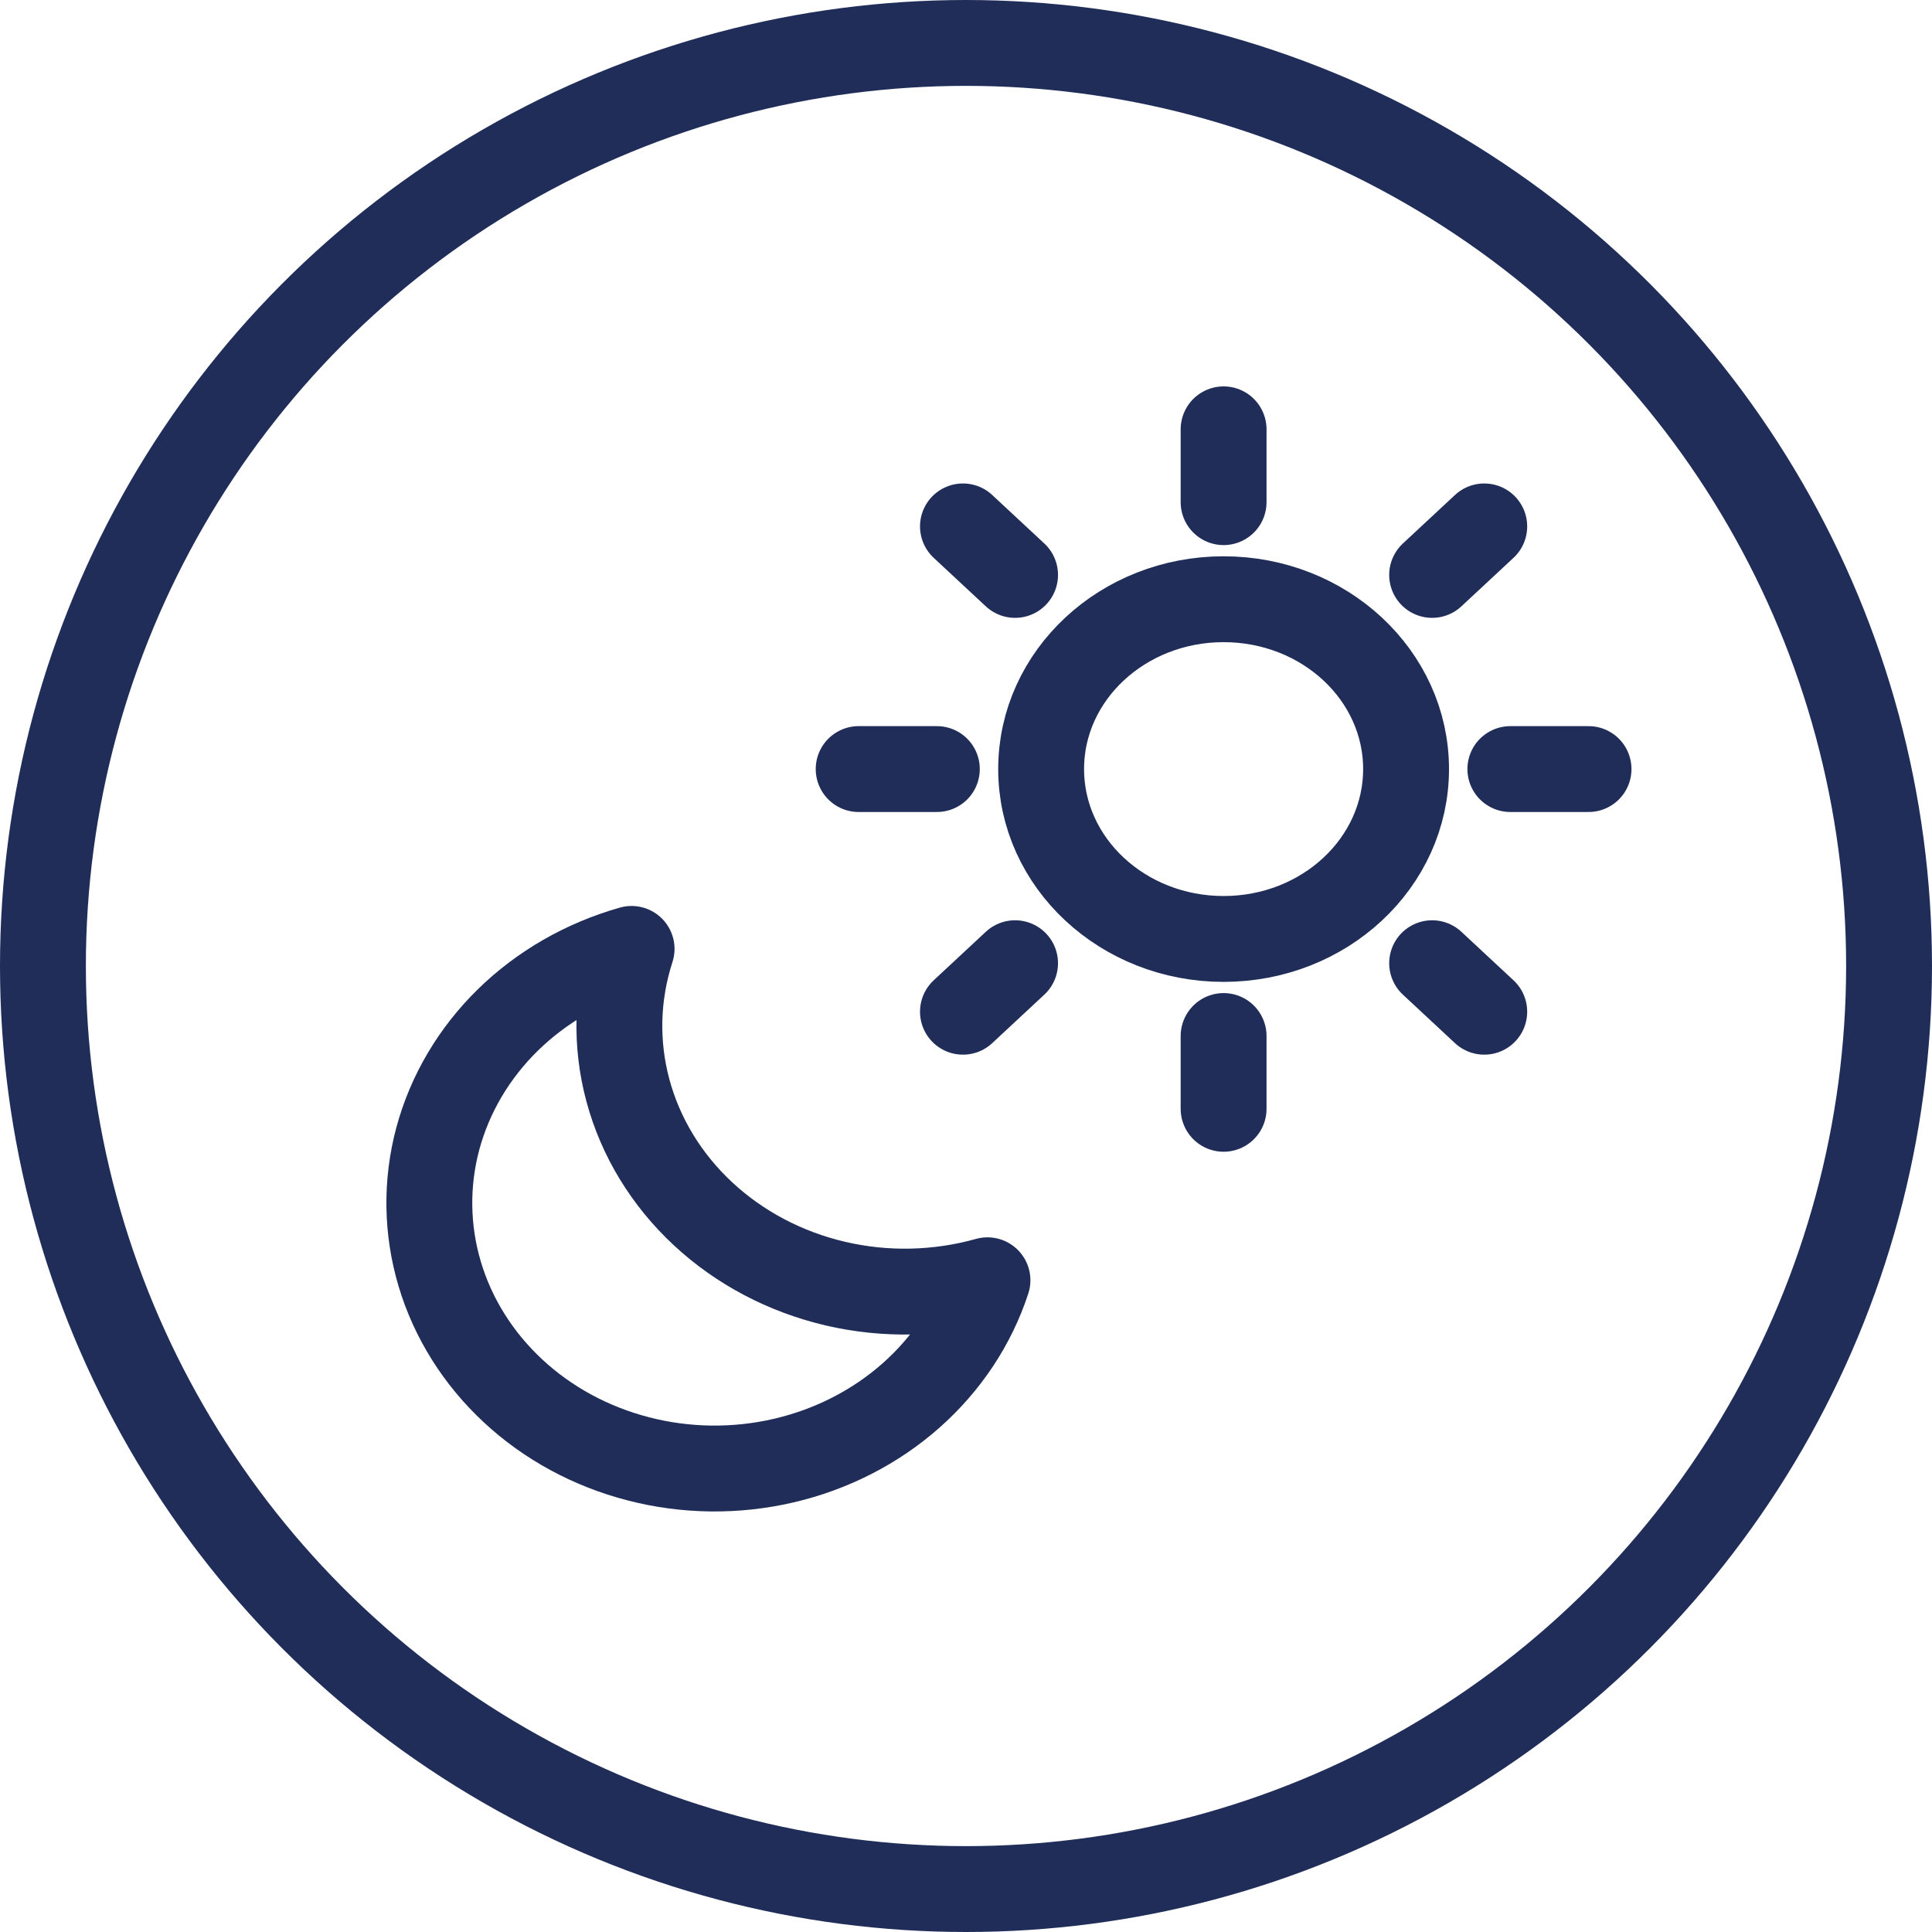
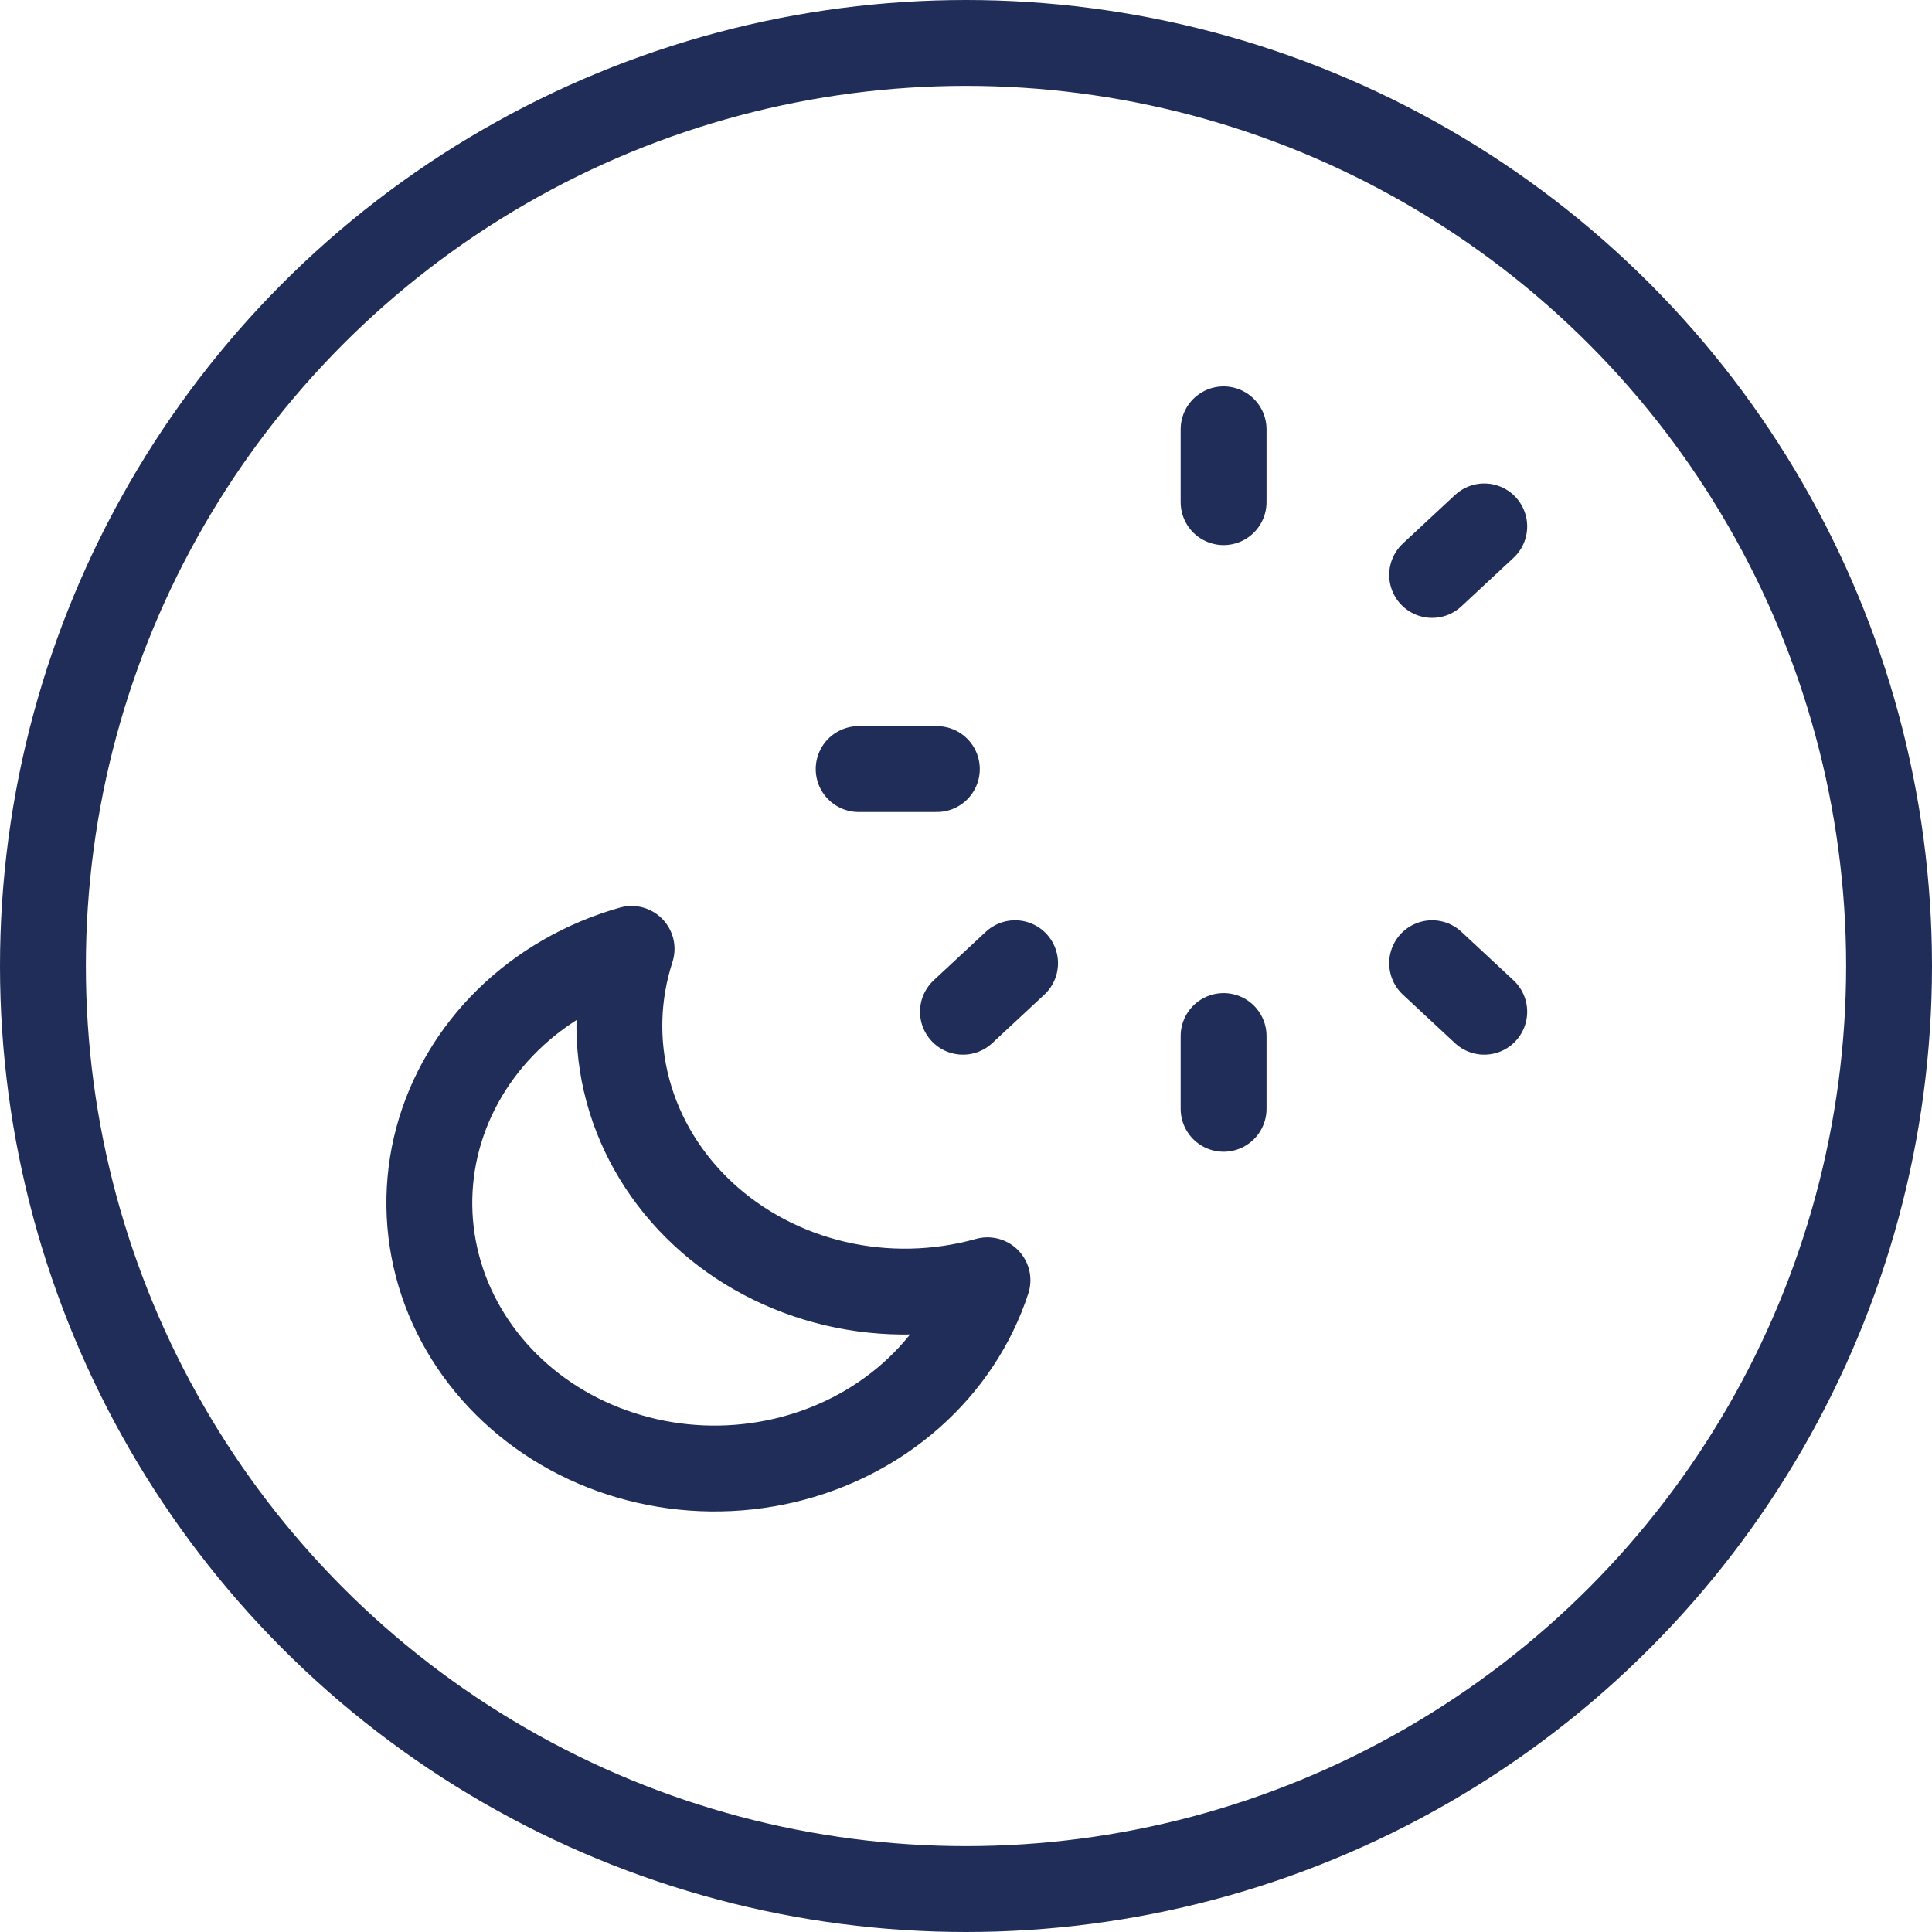
<svg xmlns="http://www.w3.org/2000/svg" width="45" height="45" viewBox="0 0 45 45" fill="none">
  <circle cx="22.5" cy="22.5" r="21.5" stroke="#1F2D58" stroke-width="2" />
  <path d="M28.5 11.696V10" stroke="#1F2D58" stroke-width="2" stroke-linecap="round" stroke-linejoin="round" />
-   <path d="M28.5 21.87C30.847 21.87 32.75 20.098 32.75 17.913C32.75 15.728 30.847 13.957 28.5 13.957C26.153 13.957 24.25 15.728 24.25 17.913C24.25 20.098 26.153 21.87 28.5 21.87Z" stroke="#1F2D58" stroke-width="2" stroke-linecap="round" stroke-linejoin="round" />
-   <path d="M23.643 13.391L22.429 12.261" stroke="#1F2D58" stroke-width="2" stroke-linecap="round" stroke-linejoin="round" />
  <path d="M23.643 22.435L22.429 23.565" stroke="#1F2D58" stroke-width="2" stroke-linecap="round" stroke-linejoin="round" />
  <path d="M33.357 13.391L34.571 12.261" stroke="#1F2D58" stroke-width="2" stroke-linecap="round" stroke-linejoin="round" />
  <path d="M33.357 22.435L34.571 23.565" stroke="#1F2D58" stroke-width="2" stroke-linecap="round" stroke-linejoin="round" />
  <path d="M21.821 17.913H20" stroke="#1F2D58" stroke-width="2" stroke-linecap="round" stroke-linejoin="round" />
  <path d="M28.5 24.131V25.826" stroke="#1F2D58" stroke-width="2" stroke-linecap="round" stroke-linejoin="round" />
-   <path d="M35.179 17.913H37" stroke="#1F2D58" stroke-width="2" stroke-linecap="round" stroke-linejoin="round" />
  <path d="M14.711 22.102C14.363 23.174 14.333 24.314 14.626 25.401C14.919 26.487 15.523 27.479 16.374 28.271C17.225 29.063 18.29 29.625 19.457 29.898C20.624 30.171 21.848 30.143 23 29.82C22.666 30.841 22.054 31.765 21.222 32.502C20.391 33.238 19.369 33.761 18.256 34.02C17.143 34.279 15.976 34.266 14.871 33.98C13.765 33.695 12.757 33.149 11.946 32.393C11.135 31.638 10.547 30.7 10.241 29.671C9.935 28.641 9.92 27.555 10.198 26.519C10.477 25.483 11.039 24.531 11.829 23.757C12.62 22.983 13.613 22.413 14.711 22.102Z" stroke="#1F2D58" stroke-width="2" stroke-linecap="round" stroke-linejoin="round" />
</svg>